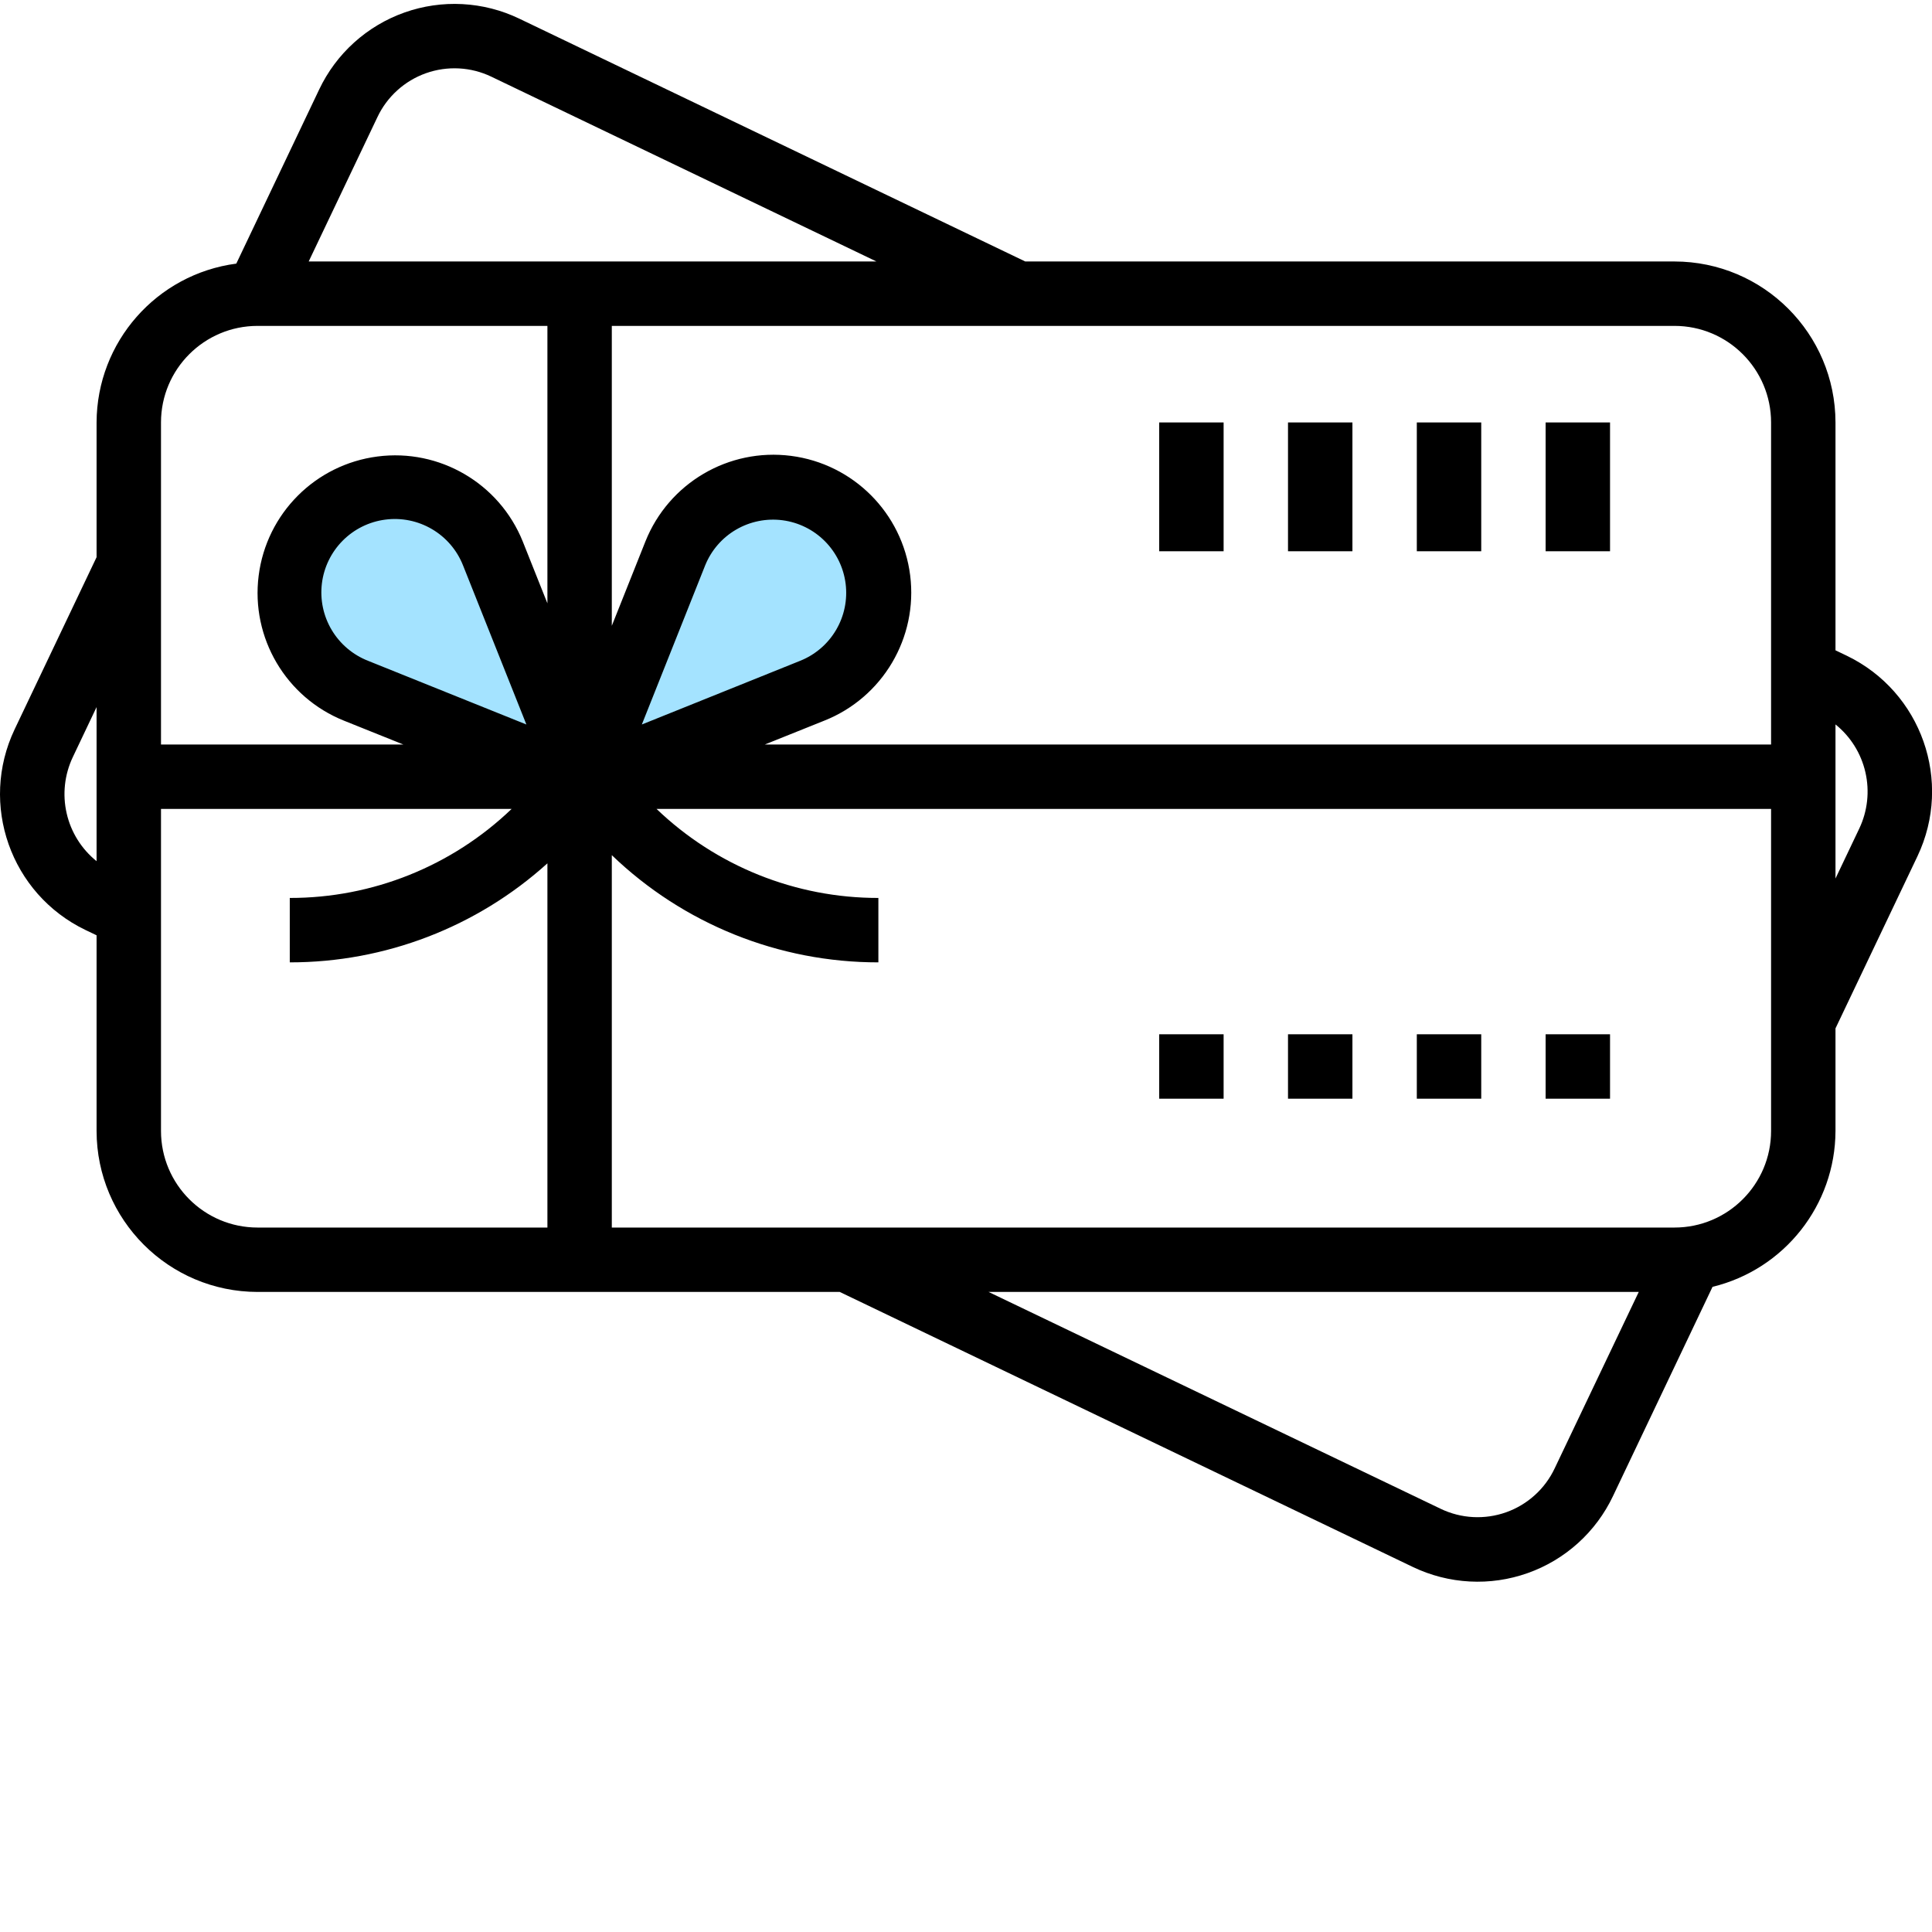
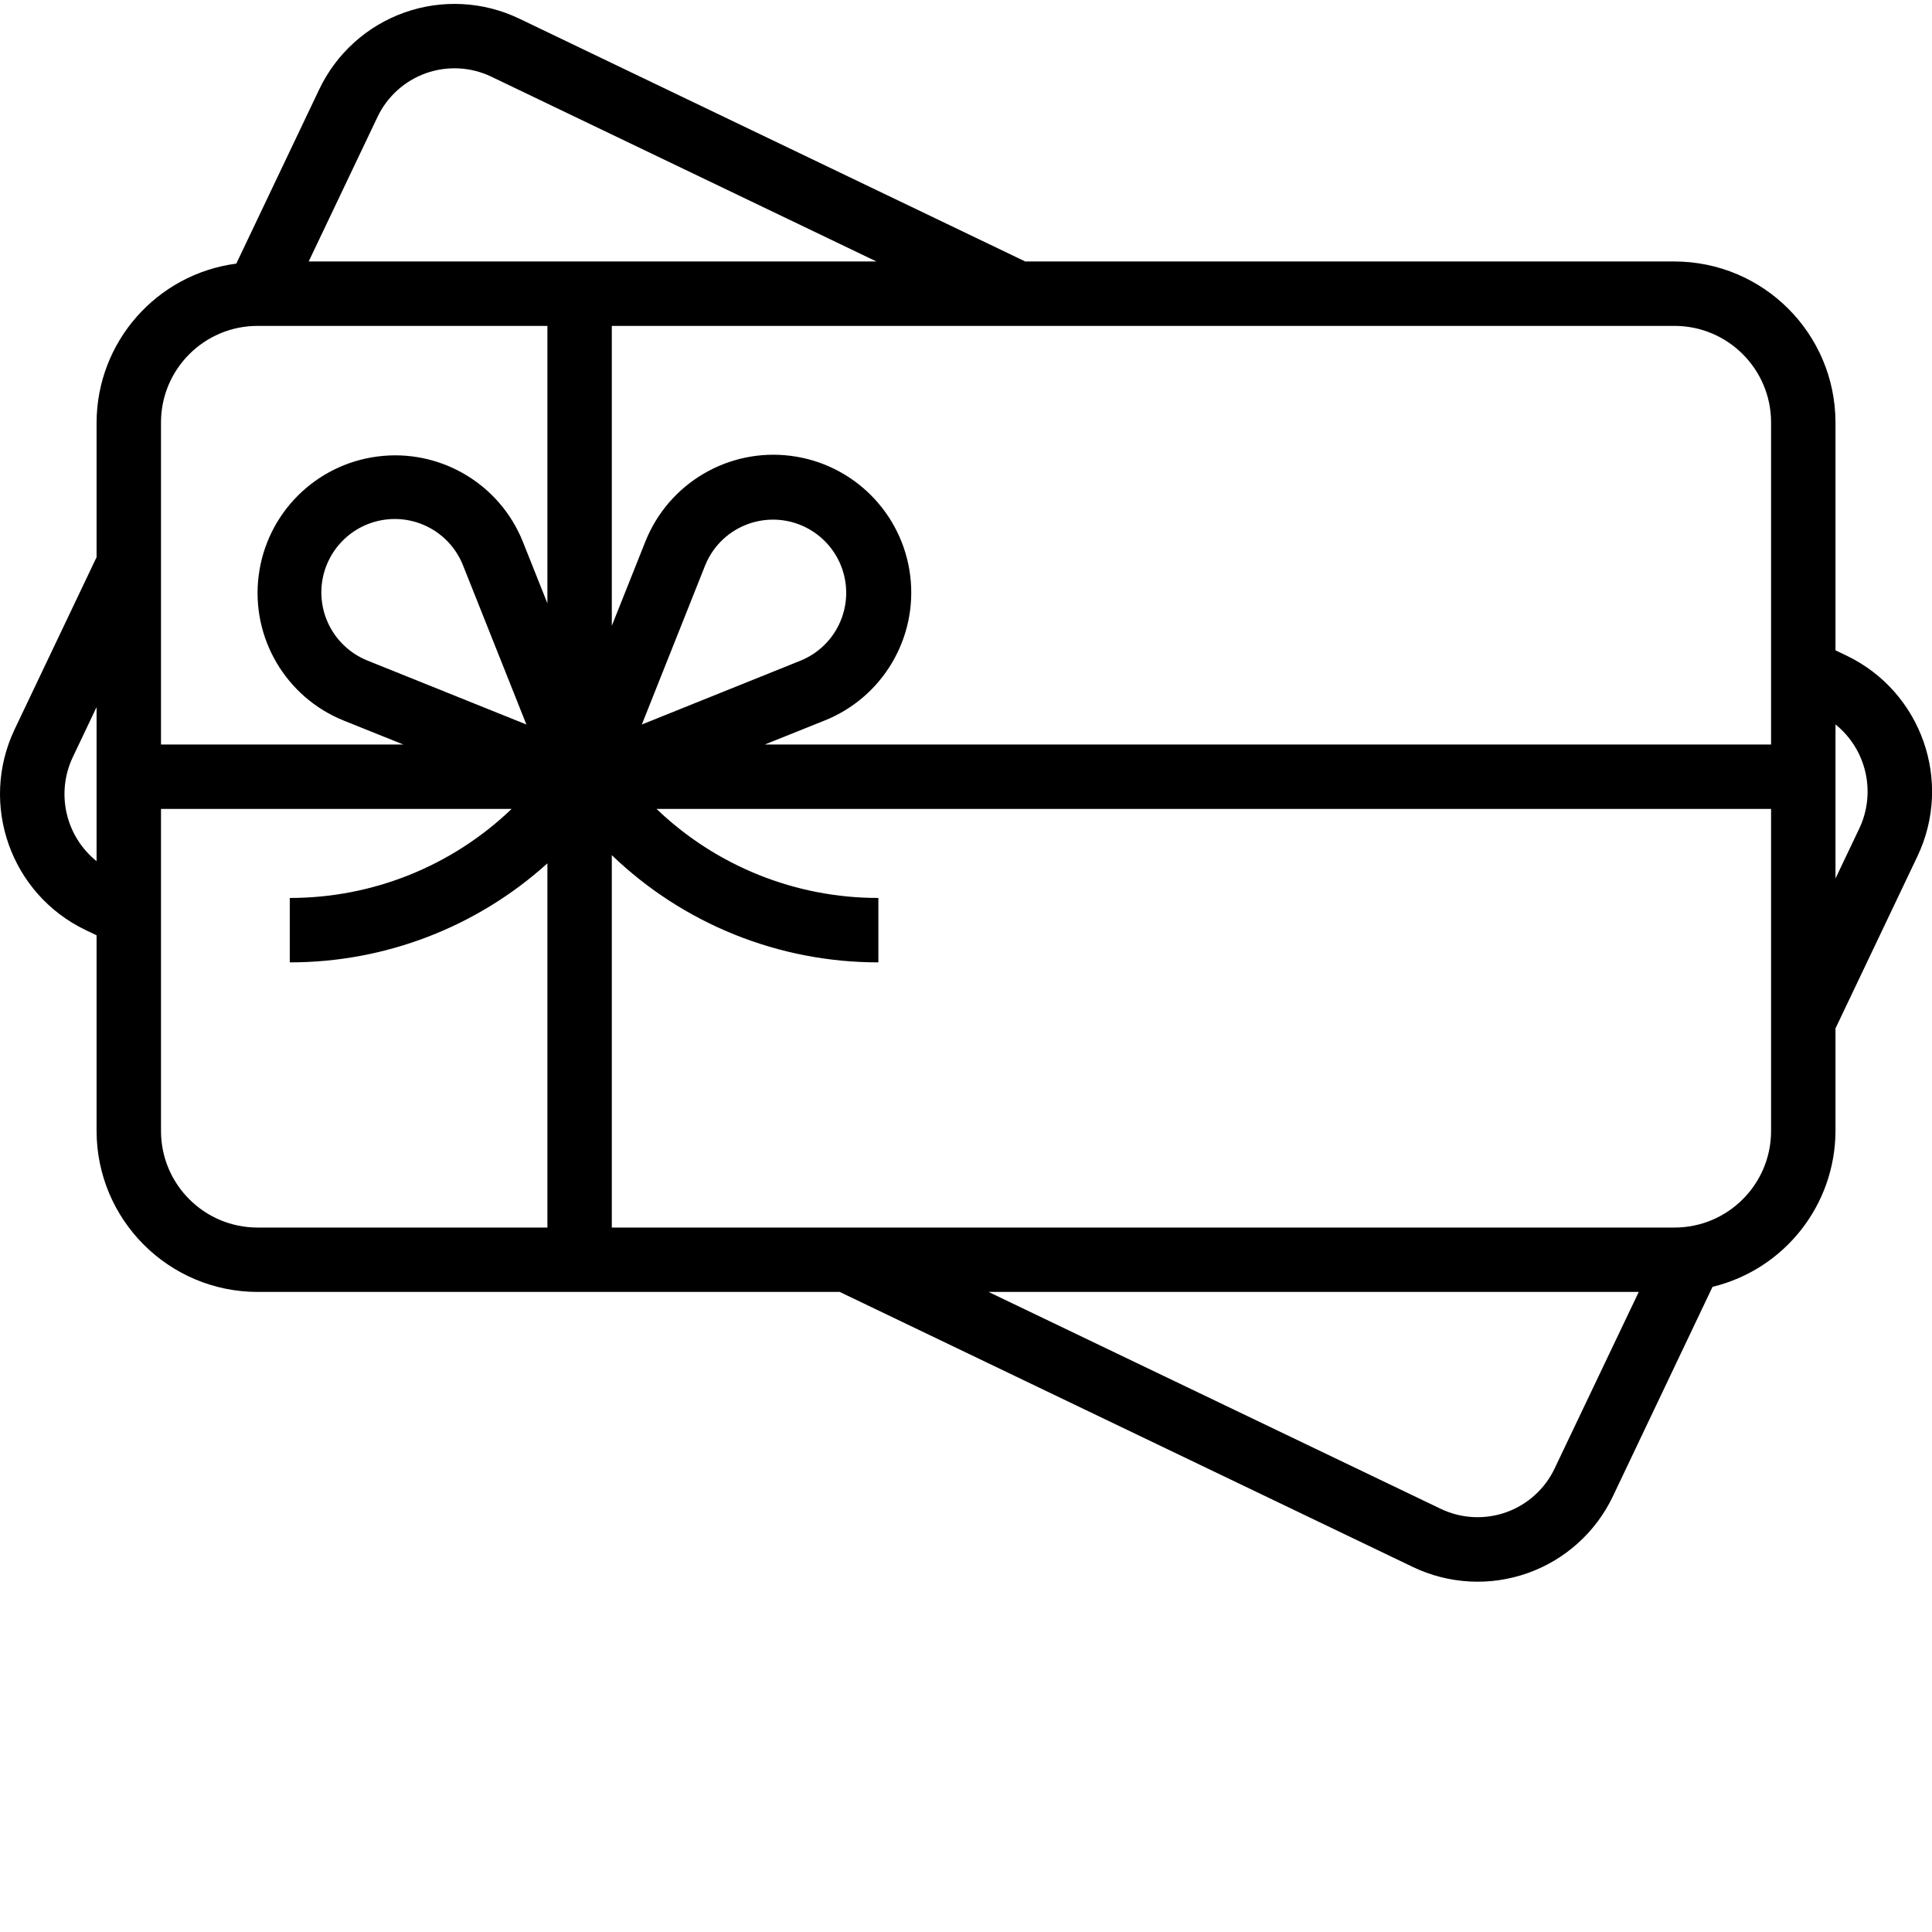
<svg xmlns="http://www.w3.org/2000/svg" width="85" height="85" viewBox="0 0 85 85" fill="none">
  <g clip-path="url(#clip0_1256_560)">
-     <path d="M68.001 18.586H70.835V24.253H68.001V18.586ZM62.334 18.586H65.168V24.253H62.334V18.586ZM56.667 18.586H59.501V24.253H56.667V18.586ZM51 18.586H53.834V24.253H51V18.586ZM68.001 45.504H70.835V48.338H68.001V45.504ZM62.334 45.504H65.168V48.338H62.334V45.504ZM56.667 45.504H59.501V48.338H56.667V45.504ZM51 45.504H53.834V48.338H51V45.504Z" fill="black" />
-     <path d="M19 22H15L13 24V26.5L16 30.5L20 32L25 33L23.5 29.5L20.5 23L19 22Z" fill="#A4E3FF" />
-     <path d="M33 22H37L39 24V26.5L36 30.5L32 32L27 33L28.5 29.5L31.5 23L33 22Z" fill="#A4E3FF" />
    <path d="M4.249 41.149V49.756C4.254 53.667 7.423 56.835 11.333 56.84H36.945L62.163 68.942C62.946 69.317 63.794 69.533 64.66 69.579C65.526 69.626 66.393 69.5 67.21 69.21C68.028 68.921 68.78 68.473 69.424 67.892C70.068 67.311 70.591 66.609 70.963 65.825L75.344 56.616C78.51 55.847 80.744 53.015 80.754 49.756V45.245L84.36 37.672C85.925 34.377 84.538 30.438 81.254 28.851L80.754 28.611V18.588C80.749 14.677 77.581 11.509 73.67 11.504H45.107L22.843 0.819C22.061 0.444 21.212 0.227 20.346 0.181C19.48 0.135 18.613 0.26 17.796 0.55C16.978 0.84 16.226 1.288 15.582 1.869C14.938 2.45 14.415 3.152 14.043 3.936L10.396 11.598C6.887 12.061 4.26 15.048 4.249 18.588V24.514L0.643 32.089C-0.921 35.383 0.466 39.323 3.749 40.91L4.249 41.149ZM80.754 31.872C81.418 32.407 81.882 33.15 82.071 33.981C82.261 34.812 82.166 35.683 81.8 36.453L80.754 38.651V31.872ZM68.4 64.6C68.189 65.047 67.892 65.448 67.525 65.78C67.159 66.112 66.73 66.368 66.264 66.534C65.798 66.699 65.304 66.771 64.81 66.745C64.316 66.719 63.832 66.596 63.386 66.382L43.493 56.84H72.098L68.4 64.6ZM77.92 49.757C77.92 52.104 76.017 54.007 73.67 54.007H26.917V37.623C30.068 40.654 34.273 42.345 38.645 42.34V39.506C35.008 39.511 31.51 38.107 28.885 35.589H77.92V49.757ZM28.238 31.875L31.026 24.87C31.294 24.21 31.773 23.657 32.389 23.299C33.005 22.941 33.722 22.797 34.428 22.889C35.135 22.982 35.79 23.306 36.292 23.811C36.795 24.317 37.115 24.974 37.204 25.681C37.293 26.387 37.145 27.104 36.783 27.717C36.422 28.331 35.867 28.807 35.205 29.072L28.238 31.875ZM73.67 14.338C76.017 14.338 77.92 16.241 77.92 18.588V32.755H33.65L36.262 31.707C38.833 30.688 40.388 28.058 40.044 25.315C39.699 22.571 37.541 20.408 34.799 20.056C32.056 19.704 29.423 21.252 28.396 23.82L26.917 27.533V14.338L73.67 14.338ZM16.604 5.155C16.814 4.708 17.112 4.307 17.479 3.975C17.845 3.643 18.274 3.387 18.74 3.221C19.206 3.056 19.7 2.984 20.194 3.01C20.688 3.036 21.172 3.16 21.617 3.374L38.56 11.504H13.581L16.604 5.155ZM7.083 18.588C7.083 16.241 8.986 14.338 11.333 14.338H24.084V26.545L22.998 23.82C21.967 21.265 19.339 19.729 16.607 20.084C13.874 20.438 11.726 22.592 11.38 25.326C11.033 28.059 12.577 30.682 15.134 31.707L17.745 32.755H7.083V18.588ZM23.159 31.875L16.191 29.072C15.524 28.81 14.962 28.334 14.595 27.719C14.227 27.103 14.075 26.383 14.162 25.671C14.249 24.959 14.571 24.297 15.076 23.788C15.581 23.279 16.241 22.953 16.952 22.861C17.663 22.768 18.384 22.915 19.003 23.278C19.621 23.64 20.101 24.198 20.367 24.864L23.159 31.875ZM7.083 35.589H22.51C19.885 38.107 16.387 39.511 12.749 39.506V42.34C16.937 42.344 20.977 40.791 24.084 37.983V54.007H11.333C8.986 54.007 7.083 52.104 7.083 49.756V35.589ZM3.204 33.308L4.249 31.109V37.888C3.585 37.353 3.121 36.611 2.932 35.779C2.742 34.949 2.838 34.078 3.204 33.308Z" fill="black" />
  </g>
  <defs>
    <clipPath id="clip0_1256_560">
      <rect width="85" height="85" fill="white" />
    </clipPath>
  </defs>
</svg>